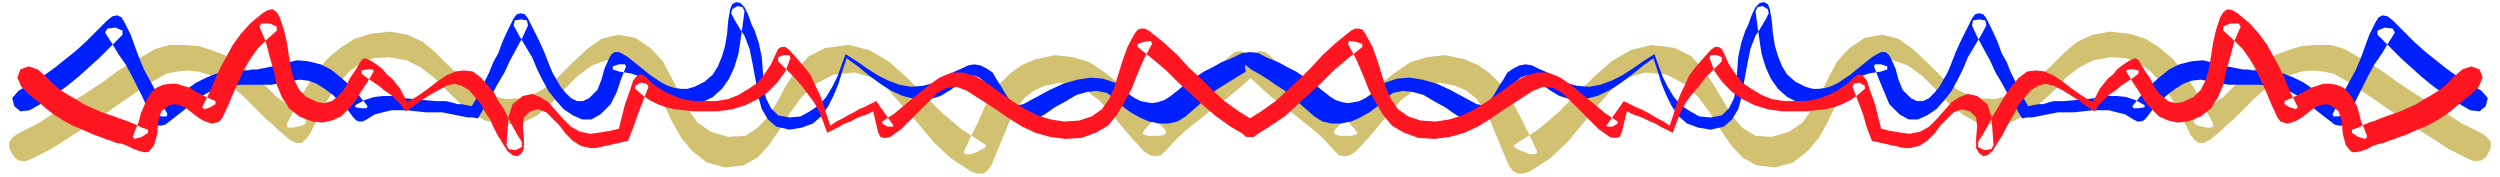
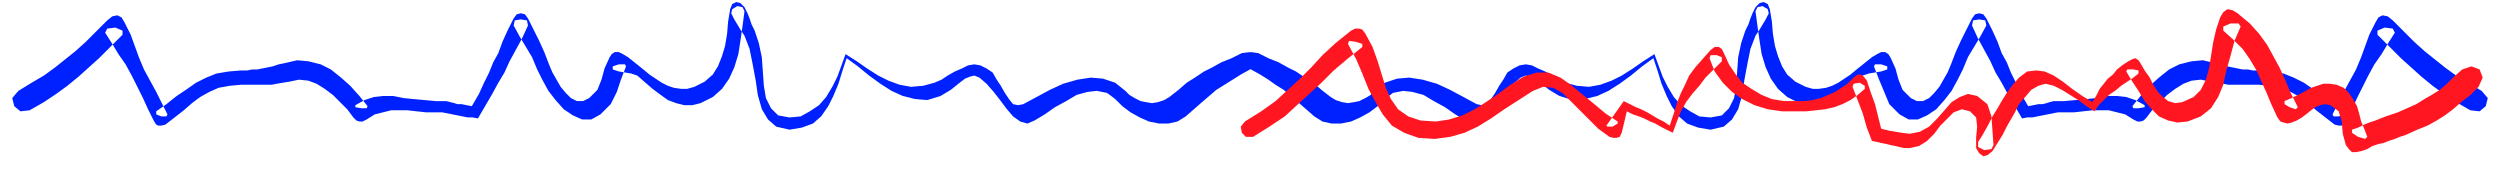
<svg xmlns="http://www.w3.org/2000/svg" fill-rule="evenodd" height="16.608" preserveAspectRatio="none" stroke-linecap="round" viewBox="0 0 2448 173" width="2.448in">
  <style>.pen1{stroke:none}.brush2{fill:#d1c170}.brush3{fill:#0021ff}.brush4{fill:#ff1621}</style>
-   <path class="pen1 brush2" d="m30 156 20-10 17-11 16-10 15-10 14-10 16-11 16-11 19-11 11-2 10-1 10 1 10 3 9 3 9 5 9 7 8 7 6 6 5 5 6 6 5 5 6 5 5 5 6 5 6 5 6 3h5l4-3 4-5 7-14 7-14 8-13 8-11 9-10 11-8 13-5 15-1 17 3 14 7 13 10 12 12 11 11 13 11 14 8 17 4 18-1 16-8 14-12 13-14 13-13 14-10 14-5 17 3 16 10 13 14 10 16 8 17 9 16 11 13 14 11 18 5 18-2 14-8 11-12 11-16 10-16 11-15 14-13 17-9 21-2 17 5 16 12 14 16 15 17 15 18 17 16 20 13 6 2h6l4-3 4-6 5-12 5-12 5-12 4-10 6-10 7-9 9-7 11-5 15-3 14 2 12 6 12 9 11 12 10 12 11 13 12 13 6 4 5 1 6-1 5-5 10-11 10-9 10-8 10-8 11-8 10-8 11-9 11-10 4-5 1-6-2-5-3-5-5-3-5-2-6 1-5 4-11 10-11 10-11 8-10 8-10 8-10 8-11 10-10 11-1 3 2 1 4 1h11l4-1 2-2-1-3-15-15-14-15-15-14-15-12-15-10-16-5-18-2-19 4-14 6-11 8-10 10-8 11-7 12-6 14-7 14-7 15v2l2 1h5l5-2 4-2 4-2 2-2-2-2-22-14-20-17-18-18-17-17-17-15-19-11-20-5-23 3-16 8-12 13-10 15-8 15-9 15-11 12-12 8-17 1-17-5-13-9-10-14-8-15-8-16-8-15-12-13-15-10-17-3-16 4-14 10-15 14-14 14-15 12-17 8-19 1-17-4-15-8-13-11-12-11-12-12-12-10-15-7-17-3-19 2-16 5-14 9-13 11-11 14-10 15-9 17-9 17v3l2 1h4l4-1 5-1 3-2 1-2-1-2-6-5-6-4-5-4-5-5-6-4-5-5-5-5-6-5-11-10-12-9-12-7-13-5-13-4-14-1h-14l-14 4-19 11-17 10-15 11-15 10-16 10-16 10-17 11-20 10-5 4-3 4v6l2 4 3 5 4 3 6 1 6-2z" />
  <path class="pen1 brush3" d="m1216 52-10 5-10 4-9 5-8 4-9 6-8 5-8 7-9 7-5 3-6 2-6 1-6-1-5-1-6-3-5-3-4-4-10-8-12-4-12-1-13 2-14 4-13 6-13 7-13 7-5 1-5-1-4-5-4-6-4-7-4-6-4-7-6-4-6-3-6-1-6 1-6 3-7 3-7 4-6 4-7 3-11 3-12 1-11-2-11-4-10-5-11-7-10-7-11-7-4 11-4 11-5 10-6 10-7 8-9 6-9 5-11 1-11-2-7-7-5-10-2-12-1-14-1-14-3-14-4-12-3-6-2-6-2-5-3-6-4-4-4-1-4 2-2 5-2 12-1 12-2 12-3 10-4 10-5 8-8 7-10 5-7 2h-6l-7-1-6-2-6-3-6-4-6-4-6-5-5-4-5-4-5-4-5-3-4-2h-4l-3 2-2 3-5 11-3 11-4 10-8 8-6 3h-6l-6-3-5-5-5-6-4-7-4-7-3-7-5-13-5-11-5-10-6-12-3-4-4-1-4 1-3 4-6 12-5 11-4 11-5 9-4 10-5 10-5 11-7 12-5-1-5-1h-4l-3-1-4-1-4-1h-10l-11-1-11-1-10-1-10-2h-10l-9 1-9 3-9 5v2l6 1h5l1-2-8-10-9-10-9-8-10-8-10-5-12-3-11-1-13 3-5 1-6 2-5 1-5 1-5 1h-5l-5 1h-6l-12 1-12 2-10 4-10 5-10 7-9 6-10 8-10 7v3l5 2h5l1-2-6-12-5-10-6-11-6-11-5-12-4-11-4-11-6-12-3-5-4-2-5 1-5 4-11 11-10 10-10 9-10 8-10 8-11 8-12 7-13 8-6 7 2 8 6 5 9-1 14-8 12-8 11-8 11-9 10-9 10-9 11-11 12-12v-4l-7-3-8 1-2 4 7 11 6 10 7 10 6 11 6 12 5 10 5 11 6 12 2 3 2 1h3l4-1 9-7 9-7 8-7 8-6 9-5 9-4 11-2 11-1h30l5-1 6-1 6-1 10-2 9 1 8 3 8 5 8 6 7 7 7 7 6 8 3 3 3 1h3l4-2 8-5 8-2 8-2h16l9 1 9 1h16l5 1 5 1 5 1 5 1 5 1h5l5 1 7-12 7-12 6-11 6-10 5-11 6-11 6-11 6-13-1-5-6-1-6 1-1 5 6 11 6 10 6 10 5 12 5 10 6 11 7 9 8 9 9 6 9 4h9l9-5 10-10 6-12 4-12 5-13-1-2h-6l-6 2v3l6 2 6 1 6 1 6 2 8 7 7 6 8 6 7 5 8 3 8 2h8l8-2 12-6 9-8 7-10 5-11 4-13 2-13 2-14 2-15-2-4-5-1-5 3-1 4 3 6 3 5 3 5 4 6 5 13 3 15 3 16 2 14 4 14 6 10 8 7 13 3 12-2 11-4 8-7 7-10 5-10 5-12 4-13 4-12 11 8 11 9 11 8 11 7 11 5 12 3 12 1 13-4 5-3 5-3 5-4 5-4 4-3 5-2 4-1 5 2 7 6 7 8 7 9 6 8 6 7 7 5 7 2 7-3 10-6 10-7 11-6 10-6 11-3 9-1 10 2 8 6 7 7 8 6 9 5 9 4 10 2h9l9-2 8-5 8-7 8-7 7-6 7-6 8-5 8-5 8-5 9-5 5-5v-7l-5-5-8 1z" />
-   <path class="pen1 brush4" d="m1229 119-16-10-14-10-12-11-11-11-12-11-11-12-13-12-15-12-4-2h-4l-3 1-3 4-7 13-5 14-4 13-4 13-5 11-7 10-10 7-12 4-15 1-13-2-13-4-12-6-11-7-12-8-12-9-13-8-13-4h-11l-12 5-10 7-11 9-11 9-12 10-12 8v2l5 3h5l1-1-17-24-6 3-6 3-5 2-5 3-6 3-5 3-6 3-6 4-4-12-3-10-4-10-4-8-4-9-6-8-7-8-8-9-4-3h-4l-3 2-2 4-5 11-6 9-7 9-9 6-10 6-10 4-12 2h-20l-8-1-8-2-7-3-7-3-6-4-6-4-6-6-4-3h-3l-3 2-3 4-4 12-4 11-3 12-3 12-8 2-6 1-6 1-8 1-10-2-9-5-8-8-7-8-7-8-8-5-8-3-9 2-10 8-4 12-1 14-1 14 2 4 7 1 6-3v-5l-5-8-5-9-4-8-4-8-5-7-4-8-6-7-7-8-8-6-9-1-8 1-9 4-9 6-9 7-10 7-10 6-4-7-3-6-4-5-4-5-5-4-4-5-5-4-6-4-4-2-3-1-3 2-2 3-4 7-5 7-4 8-4 6-5 5-5 4-7 2-7-1-11-5-7-7-5-10-3-11-2-12-2-13-3-13-4-12-3-5-4-3-5 1-5 3-12 10-9 10-8 11-6 11-6 11-6 13-5 12-7 14 2 2 6-2 5-3v-3l-7-3-6-3-6-3-6-4-7-2-6-2h-6l-7 1-7 3-5 5-4 6-3 7-3 7-2 8-3 7-3 8 2 2 7-2 6-4v-3l-6-2-6-3-5-2-5-2-6-2-5-2-6-2-6-2-9-4-9-4-8-5-7-4-8-5-7-6-7-7-8-7-9-3-8 3-3 8 4 9 8 8 9 7 8 7 8 6 8 5 9 5 10 4 11 5 6 2 5 2 6 2 5 2 6 1 5 2 6 3 6 2 4 1h4l3-3 3-4 3-11 1-12 3-10 8-6 5-1 5 1 5 2 4 3 5 4 4 3 5 3 5 2 4 1 4-1 3-1 3-4 6-13 5-12 5-11 5-11 6-10 7-10 9-9 10-9v-4l-7-3h-8l-2 3 6 14 4 15 4 14 3 14 5 12 7 11 10 8 13 5 10 1 9-2 9-4 7-7 7-8 6-10 6-9 6-10-1-2h-6l-5 1v3l5 4 6 4 6 4 6 5 6 4 5 5 5 5 4 6 8-5 8-6 8-5 9-5 7-4 8-2 7 2 7 4 6 7 6 7 4 8 5 7 3 7 4 8 5 8 5 8 5 4 5 1 4-3 2-5v-10l-1-11 1-9 6-6 8-2 8 3 6 6 7 7 6 8 7 7 8 5 9 2h5l5-1 4-1 5-1 4-1 5-1 4-1 5-1 5-13 5-14 5-13 5-13-2-3-6-1-5 3v3l7 6 7 5 8 4 8 3 9 2 9 1 9 1h24l14-2 13-4 12-6 10-7 9-9 8-11 5-13-1-3h-6l-5 2v4l8 8 8 8 7 8 6 8 6 8 5 9 4 10 4 11 6-3 6-3 5-3 6-2 5-3 5-2 6-2 6-3 5 21 2 4 3 1h3l4-1 11-8 9-9 9-9 9-9 8-8 9-5 10-1 10 4 14 9 14 9 13 9 13 8 13 6 14 4 15 2 16-1 14-5 12-7 9-11 7-12 7-13 6-15 6-14 8-15-1-3-7 1-6 2v3l15 12 13 11 12 12 12 11 12 11 13 11 14 10 17 10h6l4-4 1-6-4-5z" />
-   <path class="pen1 brush2" d="m2418 156-20-10-17-11-16-10-15-10-14-10-16-11-16-11-19-11-11-2-10-1-10 1-10 3-9 3-9 5-9 7-8 7-6 6-5 5-6 6-5 5-6 5-5 5-6 5-6 5-6 3h-5l-4-3-4-5-7-14-7-14-8-13-8-11-9-10-11-8-13-5-15-1-17 3-14 7-13 10-11 12-12 11-13 11-14 8-17 4-18-1-15-8-15-12-13-14-13-13-14-10-14-5-17 3-16 10-13 14-10 16-8 17-9 16-11 13-14 11-18 5-18-2-14-8-11-12-11-16-10-16-11-15-14-13-17-9-21-2-17 5-16 12-14 16-14 17-15 18-17 16-20 13-7 2h-5l-5-3-4-6-5-12-5-12-5-12-4-10-6-10-7-9-9-7-11-5-15-3-14 2-12 6-12 9-11 12-10 12-11 13-12 13-6 4-5 1-6-1-5-5-10-11-10-9-10-8-10-8-10-8-11-8-10-9-11-10-4-5-1-6 1-5 3-5 5-3 5-2 6 1 5 4 11 10 11 10 11 8 10 8 10 8 10 8 11 10 10 11 1 3-2 1-4 1h-11l-4-1-2-2 1-3 15-15 14-15 15-14 15-12 15-10 16-5 18-2 19 4 14 6 11 8 10 10 8 11 7 12 7 14 7 14 7 15v2l-3 1h-4l-5-2-5-2-4-2-2-2 2-2 22-14 20-17 18-18 17-17 17-15 19-11 20-5 23 3 16 8 12 13 10 15 9 15 9 15 10 12 13 8 16 1 17-5 13-9 10-14 8-15 8-16 8-15 12-13 15-10 17-3 16 4 14 10 15 14 14 14 15 12 17 8 19 1 17-4 15-8 13-11 12-11 12-12 12-10 15-7 17-3 19 2 16 5 14 9 13 11 11 14 10 15 9 17 9 17v3l-2 1h-4l-4-1-5-1-3-2-1-2 1-2 6-5 6-4 5-4 5-5 6-4 5-5 5-5 6-5 11-10 12-9 12-7 13-5 13-4 14-1h14l14 4 19 11 17 10 15 11 15 10 16 10 16 10 17 11 20 10 5 4 3 4v6l-2 4-3 5-4 3-6 1-6-2z" />
  <path class="pen1 brush3" d="m1232 52 10 5 10 4 9 5 8 4 9 6 8 5 8 7 9 7 5 3 6 2 6 1 6-1 5-1 6-3 5-3 4-4 10-8 12-4 12-1 13 2 14 4 13 6 13 7 13 7 5 1 5-1 4-5 4-6 4-7 4-6 4-7 6-4 6-3 6-1 6 1 6 3 7 3 7 4 6 4 7 3 11 3 12 1 11-2 11-4 10-5 11-7 10-7 11-7 4 11 4 11 5 10 6 10 7 8 9 6 9 5 11 1 11-2 7-7 5-10 2-12 1-14 1-14 3-14 4-12 3-6 2-6 2-5 3-6 4-4 4-1 4 2 2 5 2 12 1 12 2 12 3 10 4 10 5 8 8 7 10 5 7 2h6l7-1 6-2 6-3 6-4 6-4 6-5 5-4 5-4 5-4 5-3 4-2h4l3 2 2 3 5 11 3 11 4 10 8 8 6 3h6l6-3 5-5 5-6 4-7 4-7 3-7 5-13 5-11 5-10 6-12 3-4 4-1 4 1 3 4 6 12 5 11 4 11 5 9 4 10 5 10 5 11 7 12 5-1 5-1h4l4-1 3-1 4-1h10l11-1 11-1 10-1 10-2h10l9 1 9 3 9 5v2l-6 1h-5l-1-2 8-10 9-10 9-8 10-8 10-5 12-3 11-1 13 3 5 1 6 2 5 1 5 1 5 1h5l5 1h6l12 1 12 2 10 4 10 5 10 7 9 6 10 8 10 7v3l-5 2h-5l-1-2 6-12 5-10 6-11 6-11 5-12 4-11 4-11 6-12 3-5 4-2 5 1 5 4 11 11 10 10 10 9 10 8 10 8 11 8 12 7 13 8 6 7-2 8-6 5-9-1-14-8-12-8-11-8-11-9-10-9-10-9-11-11-12-12v-4l7-3 8 1 2 4-7 11-6 10-7 10-6 11-6 12-5 10-5 11-6 12-2 3-2 1h-3l-4-1-9-7-9-7-8-7-8-6-9-5-9-4-11-2-11-1h-30l-5-1-6-1-6-1-10-2-9 1-8 3-8 5-8 6-7 7-7 7-6 8-3 3-3 1h-3l-4-2-8-5-8-2-8-2h-16l-9 1-9 1h-16l-5 1-5 1-5 1-5 1-5 1h-5l-5 1-7-12-7-12-6-11-6-10-5-11-6-11-6-11-6-13 1-5 6-1 6 1 1 5-6 11-6 10-6 10-5 12-5 10-6 11-7 9-8 9-9 6-9 4h-9l-9-5-10-10-5-12-5-12-5-13 1-2h6l6 2v3l-6 2-6 1-6 1-6 2-8 7-7 6-8 6-7 5-8 3-8 2h-8l-8-2-12-6-9-8-7-10-5-11-4-13-2-13-2-14-2-15 2-4 5-1 5 3 1 4-3 6-3 5-3 5-4 6-5 13-3 15-3 16-2 14-4 14-6 10-8 7-13 3-12-2-11-4-8-7-7-10-5-10-5-12-4-13-4-12-11 8-11 9-11 8-11 7-11 5-12 3-12 1-13-4-5-3-5-3-5-4-4-4-5-3-5-2-4-1-5 2-7 6-7 8-7 9-6 8-6 7-7 5-7 2-7-3-10-6-10-7-11-6-10-6-11-3-9-1-10 2-8 6-7 7-8 6-9 5-9 4-10 2h-9l-9-2-8-5-8-7-8-7-7-6-7-6-8-5-7-5-8-5-9-5-6-5 1-7 5-5 7 1z" />
  <path class="pen1 brush4" d="m1219 119 16-10 14-10 12-11 12-11 11-11 11-12 13-12 15-12 4-2h4l3 1 3 4 7 13 5 14 4 13 4 13 5 11 7 10 10 7 12 4 15 1 13-2 13-4 12-6 11-7 12-8 12-9 13-8 13-4h11l12 5 10 7 11 9 11 9 12 10 12 8v2l-5 3h-5l-1-1 17-24 6 3 6 3 5 2 6 3 5 3 5 3 6 3 6 4 4-12 3-10 4-10 4-8 4-9 6-8 7-8 8-9 4-3h4l3 2 2 4 5 11 6 9 7 9 9 6 10 6 10 4 12 2h20l8-1 8-2 7-3 7-3 6-4 6-4 6-6 4-3h3l3 2 3 4 4 12 4 11 3 12 3 12 8 2 6 1 6 1 8 1 10-2 9-5 8-8 7-8 7-8 8-5 8-3 9 2 10 8 4 12 1 14 1 14-2 4-7 1-6-3v-5l5-8 5-9 4-8 5-8 4-7 5-8 5-7 7-8 8-6 9-1 8 1 9 4 9 6 9 7 10 7 10 6 4-7 3-6 4-5 4-5 5-4 4-5 5-4 6-4 4-2 3-1 3 2 2 3 4 7 5 7 4 8 4 6 5 5 5 4 7 2 7-1 11-5 7-7 5-10 3-11 2-12 2-13 3-13 4-12 3-5 4-3 5 1 5 3 12 10 9 10 8 11 6 11 6 11 6 13 5 12 7 14-2 2-6-2-5-3v-3l7-3 6-3 6-3 7-4 6-2 6-2h6l7 1 7 3 5 5 4 6 4 7 2 7 2 8 3 7 3 8-2 2-7-2-6-4v-3l6-2 6-3 5-2 6-2 5-2 5-2 6-2 6-2 9-4 9-4 8-5 7-4 8-5 7-6 7-7 8-7 9-3 8 3 3 8-4 9-8 8-9 7-8 7-8 6-8 5-9 5-10 4-11 5-6 2-5 2-6 2-5 2-5 1-6 2-5 3-6 2-5 1h-4l-3-3-3-4-3-11-1-12-3-10-8-6-5-1-5 1-5 2-4 3-5 4-4 3-5 3-5 2-4 1-4-1-3-1-3-4-6-13-5-12-5-11-5-11-6-10-7-10-9-9-10-9v-4l7-3h8l2 3-6 14-4 15-4 14-3 14-5 12-7 11-10 8-13 5-10 1-9-2-9-4-7-7-7-8-6-10-6-9-6-10 1-2h6l5 1v3l-5 4-6 4-6 4-6 5-6 4-5 5-5 5-4 6-8-5-8-6-8-5-8-5-8-4-8-2-7 2-7 4-6 7-6 7-4 8-4 7-4 7-4 8-5 8-5 8-5 4-4 1-4-3-3-5v-10l1-11-1-9-6-6-8-2-8 3-6 6-7 7-6 8-7 7-8 5-9 2h-5l-5-1-4-1-5-1-4-1-5-1-4-1-5-1-5-13-4-14-5-13-5-13 1-3 6-1 5 3v3l-7 6-7 5-8 4-8 3-9 2-9 1-9 1h-24l-14-2-13-4-12-6-10-7-9-9-8-11-5-13 1-3h6l5 2v4l-8 8-8 8-6 8-7 8-6 8-5 9-4 10-4 11-6-3-6-3-5-3-5-2-6-3-5-2-6-2-6-3-5 21-2 4-3 1h-3l-4-1-11-8-9-9-9-9-9-9-8-8-9-5-10-1-10 4-14 9-14 9-13 9-13 8-13 6-14 4-15 2-16-1-14-5-12-7-9-11-7-12-7-13-6-15-6-14-8-15 1-3 7 1 6 2v3l-15 12-13 11-12 12-12 11-12 11-12 11-15 10-16 10h-7l-4-4-1-6 4-5z" />
</svg>